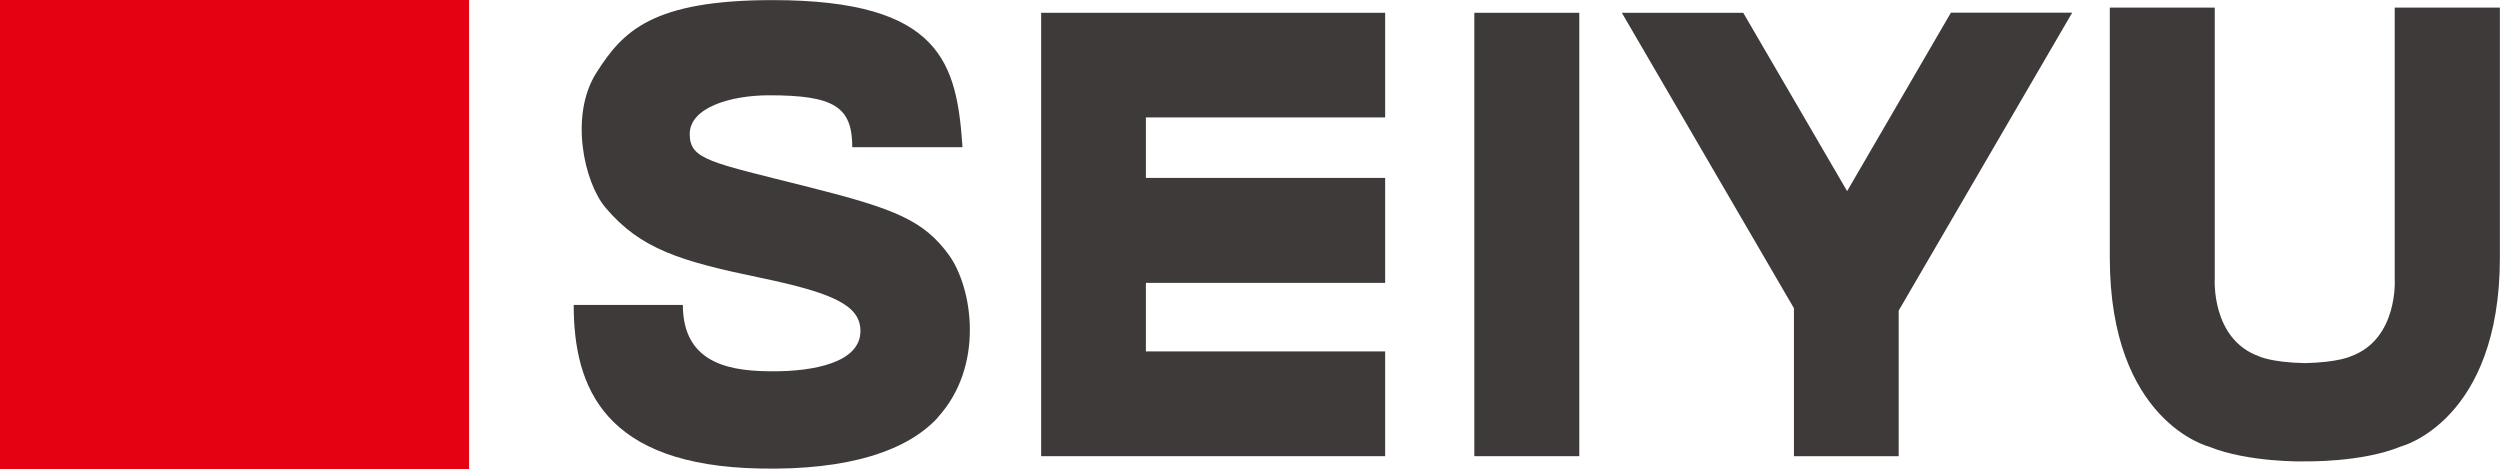
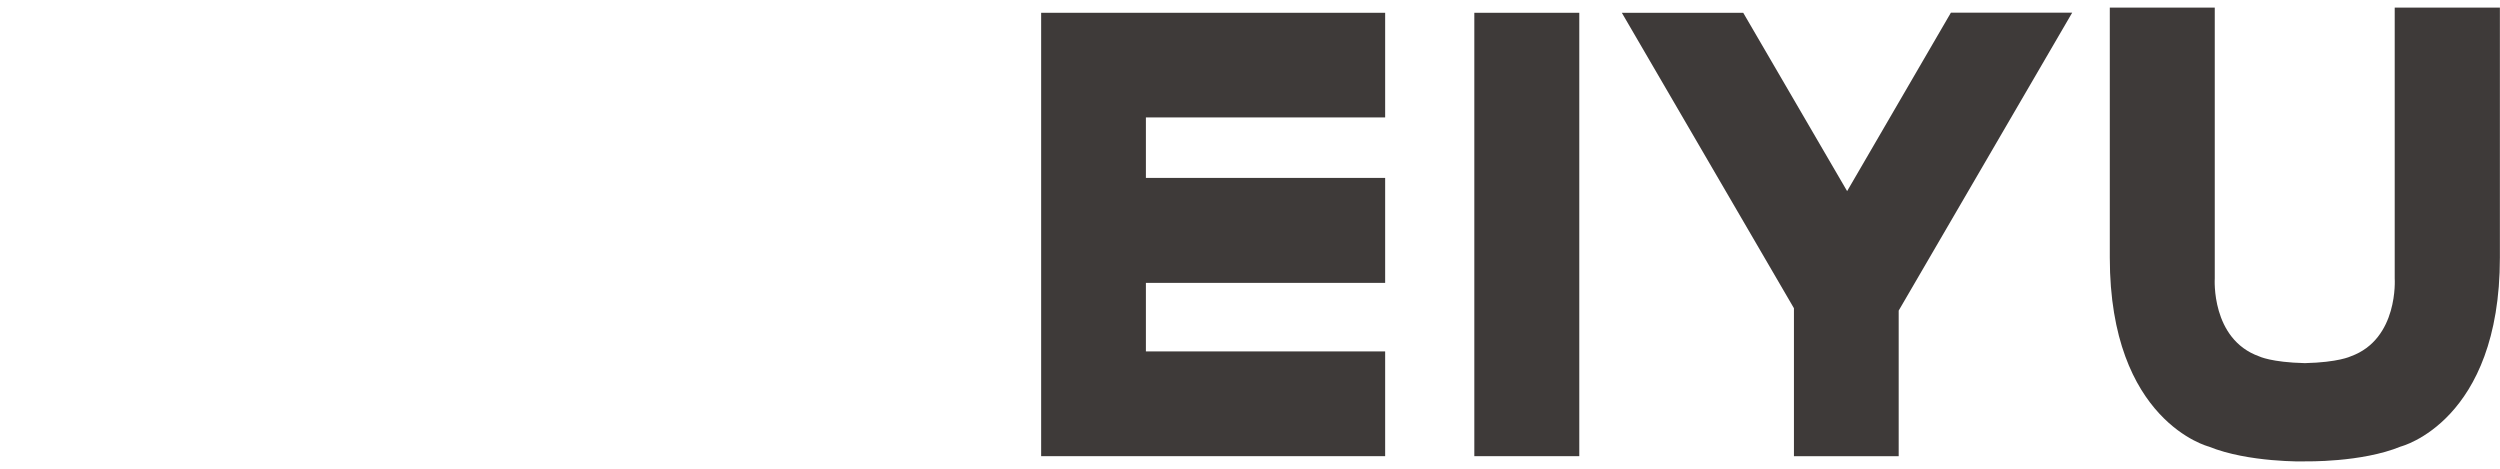
<svg xmlns="http://www.w3.org/2000/svg" id="_レイヤー_2" data-name="レイヤー 2" viewBox="0 0 232.7 43.66">
  <defs>
    <style>
      .cls-1 {
        fill: #3e3a39;
      }

      .cls-1, .cls-2 {
        stroke-width: 0px;
      }

      .cls-2 {
        fill: #e50012;
      }
    </style>
  </defs>
  <g id="d">
    <g>
-       <path class="cls-1" d="m87.28,38.88c-2.86,3.1-8.33,4.9-16.52,4.73-14.49-.27-17.36-7.5-17.36-15.23h10.16c0,5.75,4.88,6.18,8.47,6.18s8.06-.77,8.06-3.75c0-2.43-2.65-3.56-9.33-4.96-7.43-1.54-11.13-2.66-14.39-6.51-2-2.35-3.39-8.61-.85-12.58C57.96,2.91,60.71.01,71.92.01c15.76,0,17.14,5.95,17.67,13.69h-10.26c0-3.77-1.71-4.83-7.72-4.83-3.71,0-7.41,1.18-7.41,3.6s1.89,2.62,11.19,4.97c7.97,2.01,10.6,3.09,12.94,6.3,2.2,3.06,3.34,10.33-1.06,15.13" />
      <polygon class="cls-1" points="128.93 1.19 128.93 10.93 106.66 10.93 106.66 16.56 128.93 16.56 128.93 26.33 106.66 26.33 106.66 32.71 128.93 32.71 128.93 42.46 96.91 42.46 96.91 1.19 128.93 1.19" />
      <rect class="cls-1" x="137.23" y="1.19" width="9.77" height="41.27" />
      <polygon class="cls-1" points="150.96 1.19 162.26 1.19 171.93 17.79 181.59 1.18 192.88 1.18 176.73 28.91 176.73 42.46 166.98 42.46 166.98 28.69 150.96 1.19" />
      <path class="cls-1" d="m214.55,42.94s5.25.13,8.92-1.38c0,0,9.22-2.33,9.22-17.59V.71h-9.79v25.21s.38,5.64-4.1,7.25c0,0-1.14.56-4.26.63-3.13-.07-4.26-.63-4.26-.63-4.5-1.61-4.13-7.25-4.13-7.25V.71h-9.77v23.27c0,15.26,9.22,17.59,9.22,17.59,3.69,1.5,8.93,1.38,8.93,1.38" />
-       <rect class="cls-2" width="43.66" height="43.66" />
    </g>
  </g>
</svg>